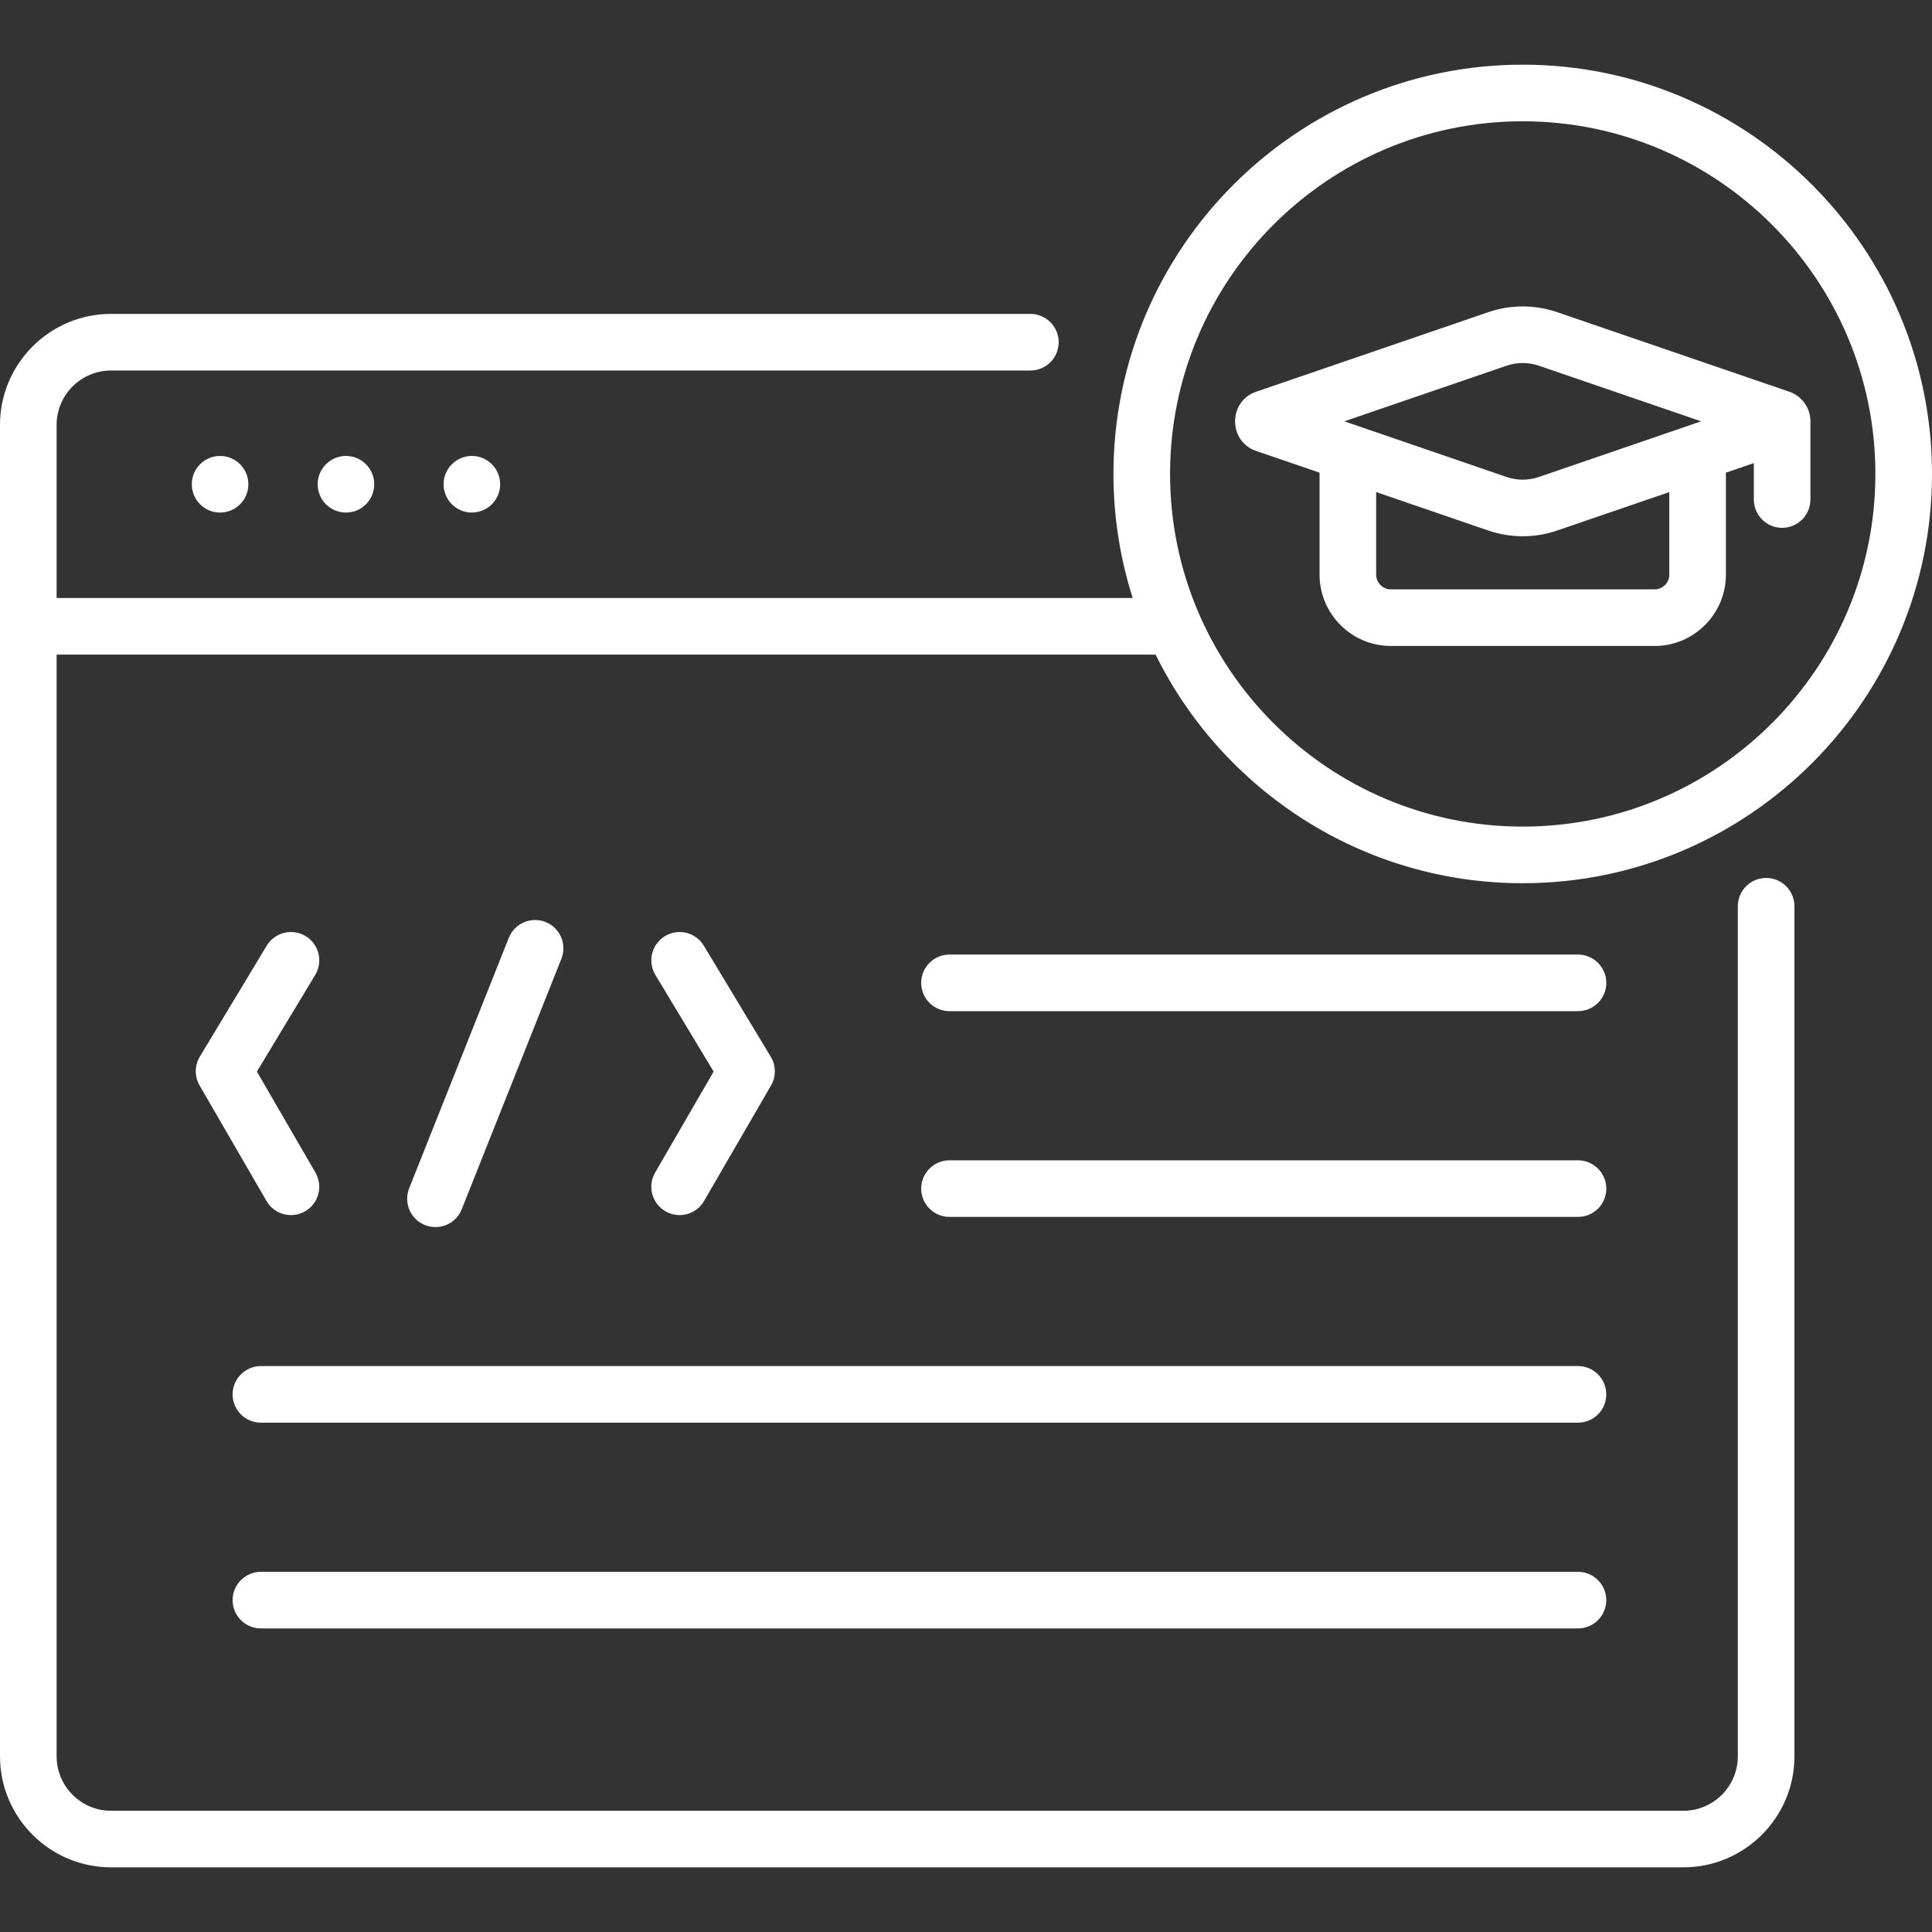
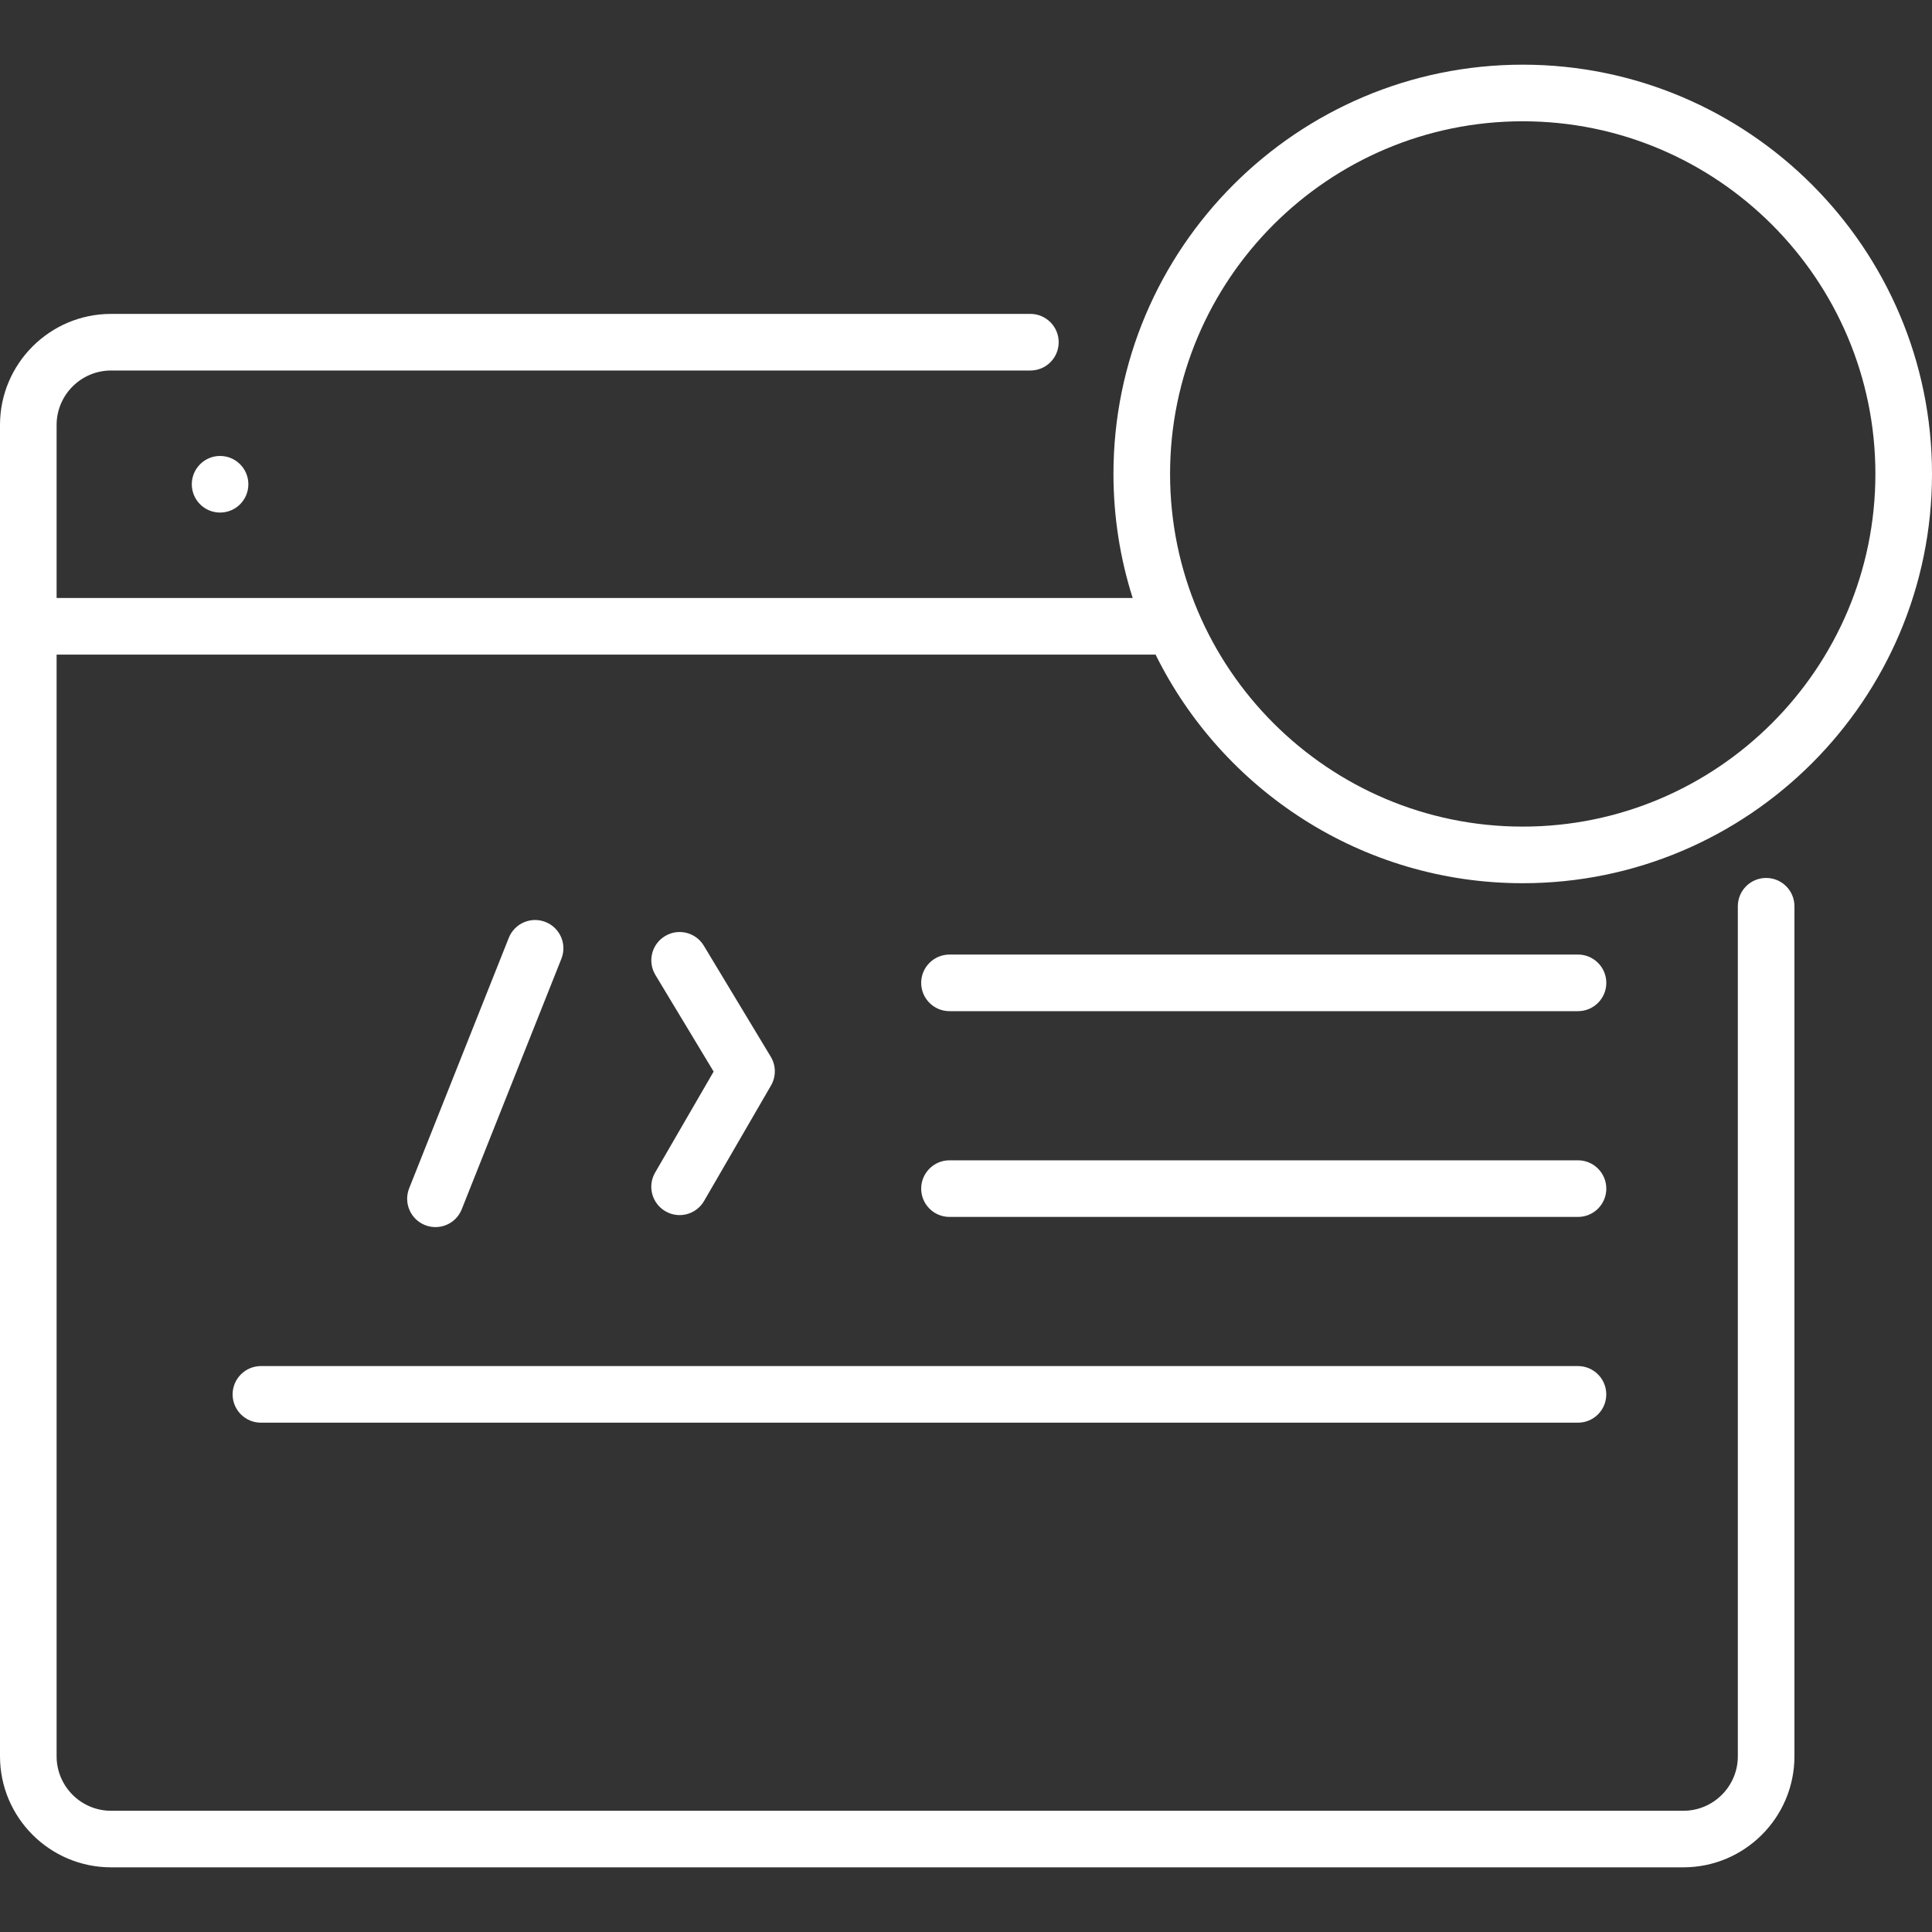
<svg xmlns="http://www.w3.org/2000/svg" width="40" height="40" viewBox="0 0 40 40" fill="none">
  <rect x="0" y="0" width="40" height="40" fill="#333333" stroke="none" />
  <g id="002-web-programming">
    <g id="Group">
      <g id="Group_2">
        <g id="Group_3">
          <path id="Vector" d="M4.556 10.612C4.88 10.612 5.142 10.35 5.142 10.026C5.142 9.703 4.88 9.44 4.556 9.44C4.233 9.44 3.971 9.703 3.971 10.026C3.971 10.35 4.233 10.612 4.556 10.612Z" fill="white" />
-           <path id="Vector_2" d="M7.163 10.612C7.486 10.612 7.748 10.35 7.748 10.026C7.748 9.703 7.486 9.44 7.163 9.44C6.839 9.44 6.577 9.703 6.577 10.026C6.577 10.35 6.839 10.612 7.163 10.612Z" fill="white" />
-           <path id="Vector_3" d="M9.769 10.612C10.093 10.612 10.355 10.35 10.355 10.026C10.355 9.703 10.093 9.44 9.769 9.44C9.446 9.44 9.184 9.703 9.184 10.026C9.184 10.35 9.446 10.612 9.769 10.612Z" fill="white" />
        </g>
      </g>
      <g id="Group_4">
        <path id="Vector_4" d="M9.56 25.036L11.623 19.85C11.743 19.549 11.596 19.209 11.295 19.089C10.994 18.97 10.654 19.116 10.534 19.417L8.471 24.603C8.352 24.904 8.499 25.245 8.799 25.364C9.1 25.484 9.441 25.337 9.56 25.036Z" fill="white" />
        <path id="Vector_5" d="M13.777 25.078C14.059 25.242 14.416 25.143 14.577 24.865L15.963 22.474C16.07 22.289 16.068 22.06 15.957 21.877L14.572 19.58C14.405 19.303 14.045 19.213 13.768 19.381C13.491 19.548 13.402 19.908 13.569 20.185L14.775 22.186L13.563 24.278C13.401 24.558 13.497 24.916 13.777 25.078Z" fill="white" />
-         <path id="Vector_6" d="M6.326 19.38C6.049 19.213 5.689 19.303 5.522 19.58L4.137 21.877C4.027 22.06 4.025 22.288 4.132 22.473L5.517 24.865C5.679 25.144 6.037 25.241 6.318 25.078C6.598 24.916 6.693 24.557 6.531 24.277L5.319 22.186L6.526 20.185C6.693 19.908 6.604 19.547 6.326 19.38Z" fill="white" />
        <path id="Vector_7" d="M32.671 19.763H19.658C19.335 19.763 19.072 20.026 19.072 20.349C19.072 20.673 19.335 20.935 19.658 20.935H32.671C32.994 20.935 33.257 20.673 33.257 20.349C33.257 20.026 32.994 19.763 32.671 19.763Z" fill="white" />
        <path id="Vector_8" d="M32.671 24.023H19.658C19.335 24.023 19.072 24.286 19.072 24.609C19.072 24.933 19.335 25.195 19.658 25.195H32.671C32.994 25.195 33.257 24.933 33.257 24.609C33.257 24.286 32.994 24.023 32.671 24.023Z" fill="white" />
        <path id="Vector_9" d="M32.67 28.283H5.402C5.079 28.283 4.816 28.546 4.816 28.869C4.816 29.193 5.079 29.455 5.402 29.455H32.67C32.994 29.455 33.256 29.193 33.256 28.869C33.256 28.546 32.994 28.283 32.67 28.283Z" fill="white" />
-         <path id="Vector_10" d="M32.67 32.543H5.402C5.079 32.543 4.816 32.806 4.816 33.129C4.816 33.453 5.079 33.715 5.402 33.715H32.67C32.994 33.715 33.256 33.453 33.256 33.129C33.256 32.806 32.994 32.543 32.67 32.543Z" fill="white" />
        <path id="Vector_11" d="M40 9.812C40 5.14 36.199 1.339 31.526 1.339C26.854 1.339 23.053 5.14 23.053 9.812C23.053 10.707 23.193 11.57 23.451 12.381H1.172V8.798C1.172 8.177 1.678 7.671 2.299 7.671H21.333C21.657 7.671 21.919 7.409 21.919 7.085C21.919 6.762 21.657 6.499 21.333 6.499H2.299C1.031 6.499 0 7.531 0 8.798V36.362C0 37.63 1.031 38.661 2.299 38.661H34.853C36.12 38.661 37.152 37.63 37.152 36.362V18.763C37.152 18.439 36.89 18.177 36.566 18.177C36.242 18.177 35.98 18.439 35.98 18.763V36.362C35.98 36.984 35.474 37.49 34.853 37.49H2.299C1.678 37.49 1.172 36.984 1.172 36.362V13.553H23.925C25.309 16.354 28.196 18.286 31.526 18.286C36.199 18.286 40 14.485 40 9.812ZM31.526 17.114C27.5 17.114 24.225 13.838 24.225 9.812C24.225 5.786 27.5 2.511 31.526 2.511C35.553 2.511 38.828 5.786 38.828 9.812C38.828 13.838 35.553 17.114 31.526 17.114Z" fill="white" />
-         <path id="Vector_12" d="M37.483 8.723C37.483 8.446 37.307 8.2 37.045 8.11L32.239 6.463C31.779 6.305 31.273 6.305 30.814 6.463L26.008 8.11C25.426 8.31 25.425 9.137 26.008 9.337L27.32 9.786V11.896C27.32 12.711 27.982 13.374 28.797 13.374H34.256C35.071 13.374 35.733 12.711 35.733 11.896V9.786L36.311 9.588V10.342C36.311 10.665 36.573 10.928 36.897 10.928C37.221 10.928 37.483 10.665 37.483 10.342C37.483 9.995 37.483 9.352 37.483 8.723ZM34.562 11.896C34.562 12.065 34.425 12.202 34.256 12.202H28.797C28.629 12.202 28.492 12.065 28.492 11.896V10.188L30.814 10.984C31.273 11.142 31.779 11.142 32.239 10.984L34.561 10.188V11.896H34.562ZM31.859 9.876C31.644 9.949 31.409 9.949 31.194 9.876L27.833 8.723L31.194 7.571C31.409 7.498 31.644 7.498 31.859 7.571L35.22 8.723L31.859 9.876Z" fill="white" />
      </g>
    </g>
  </g>
</svg>